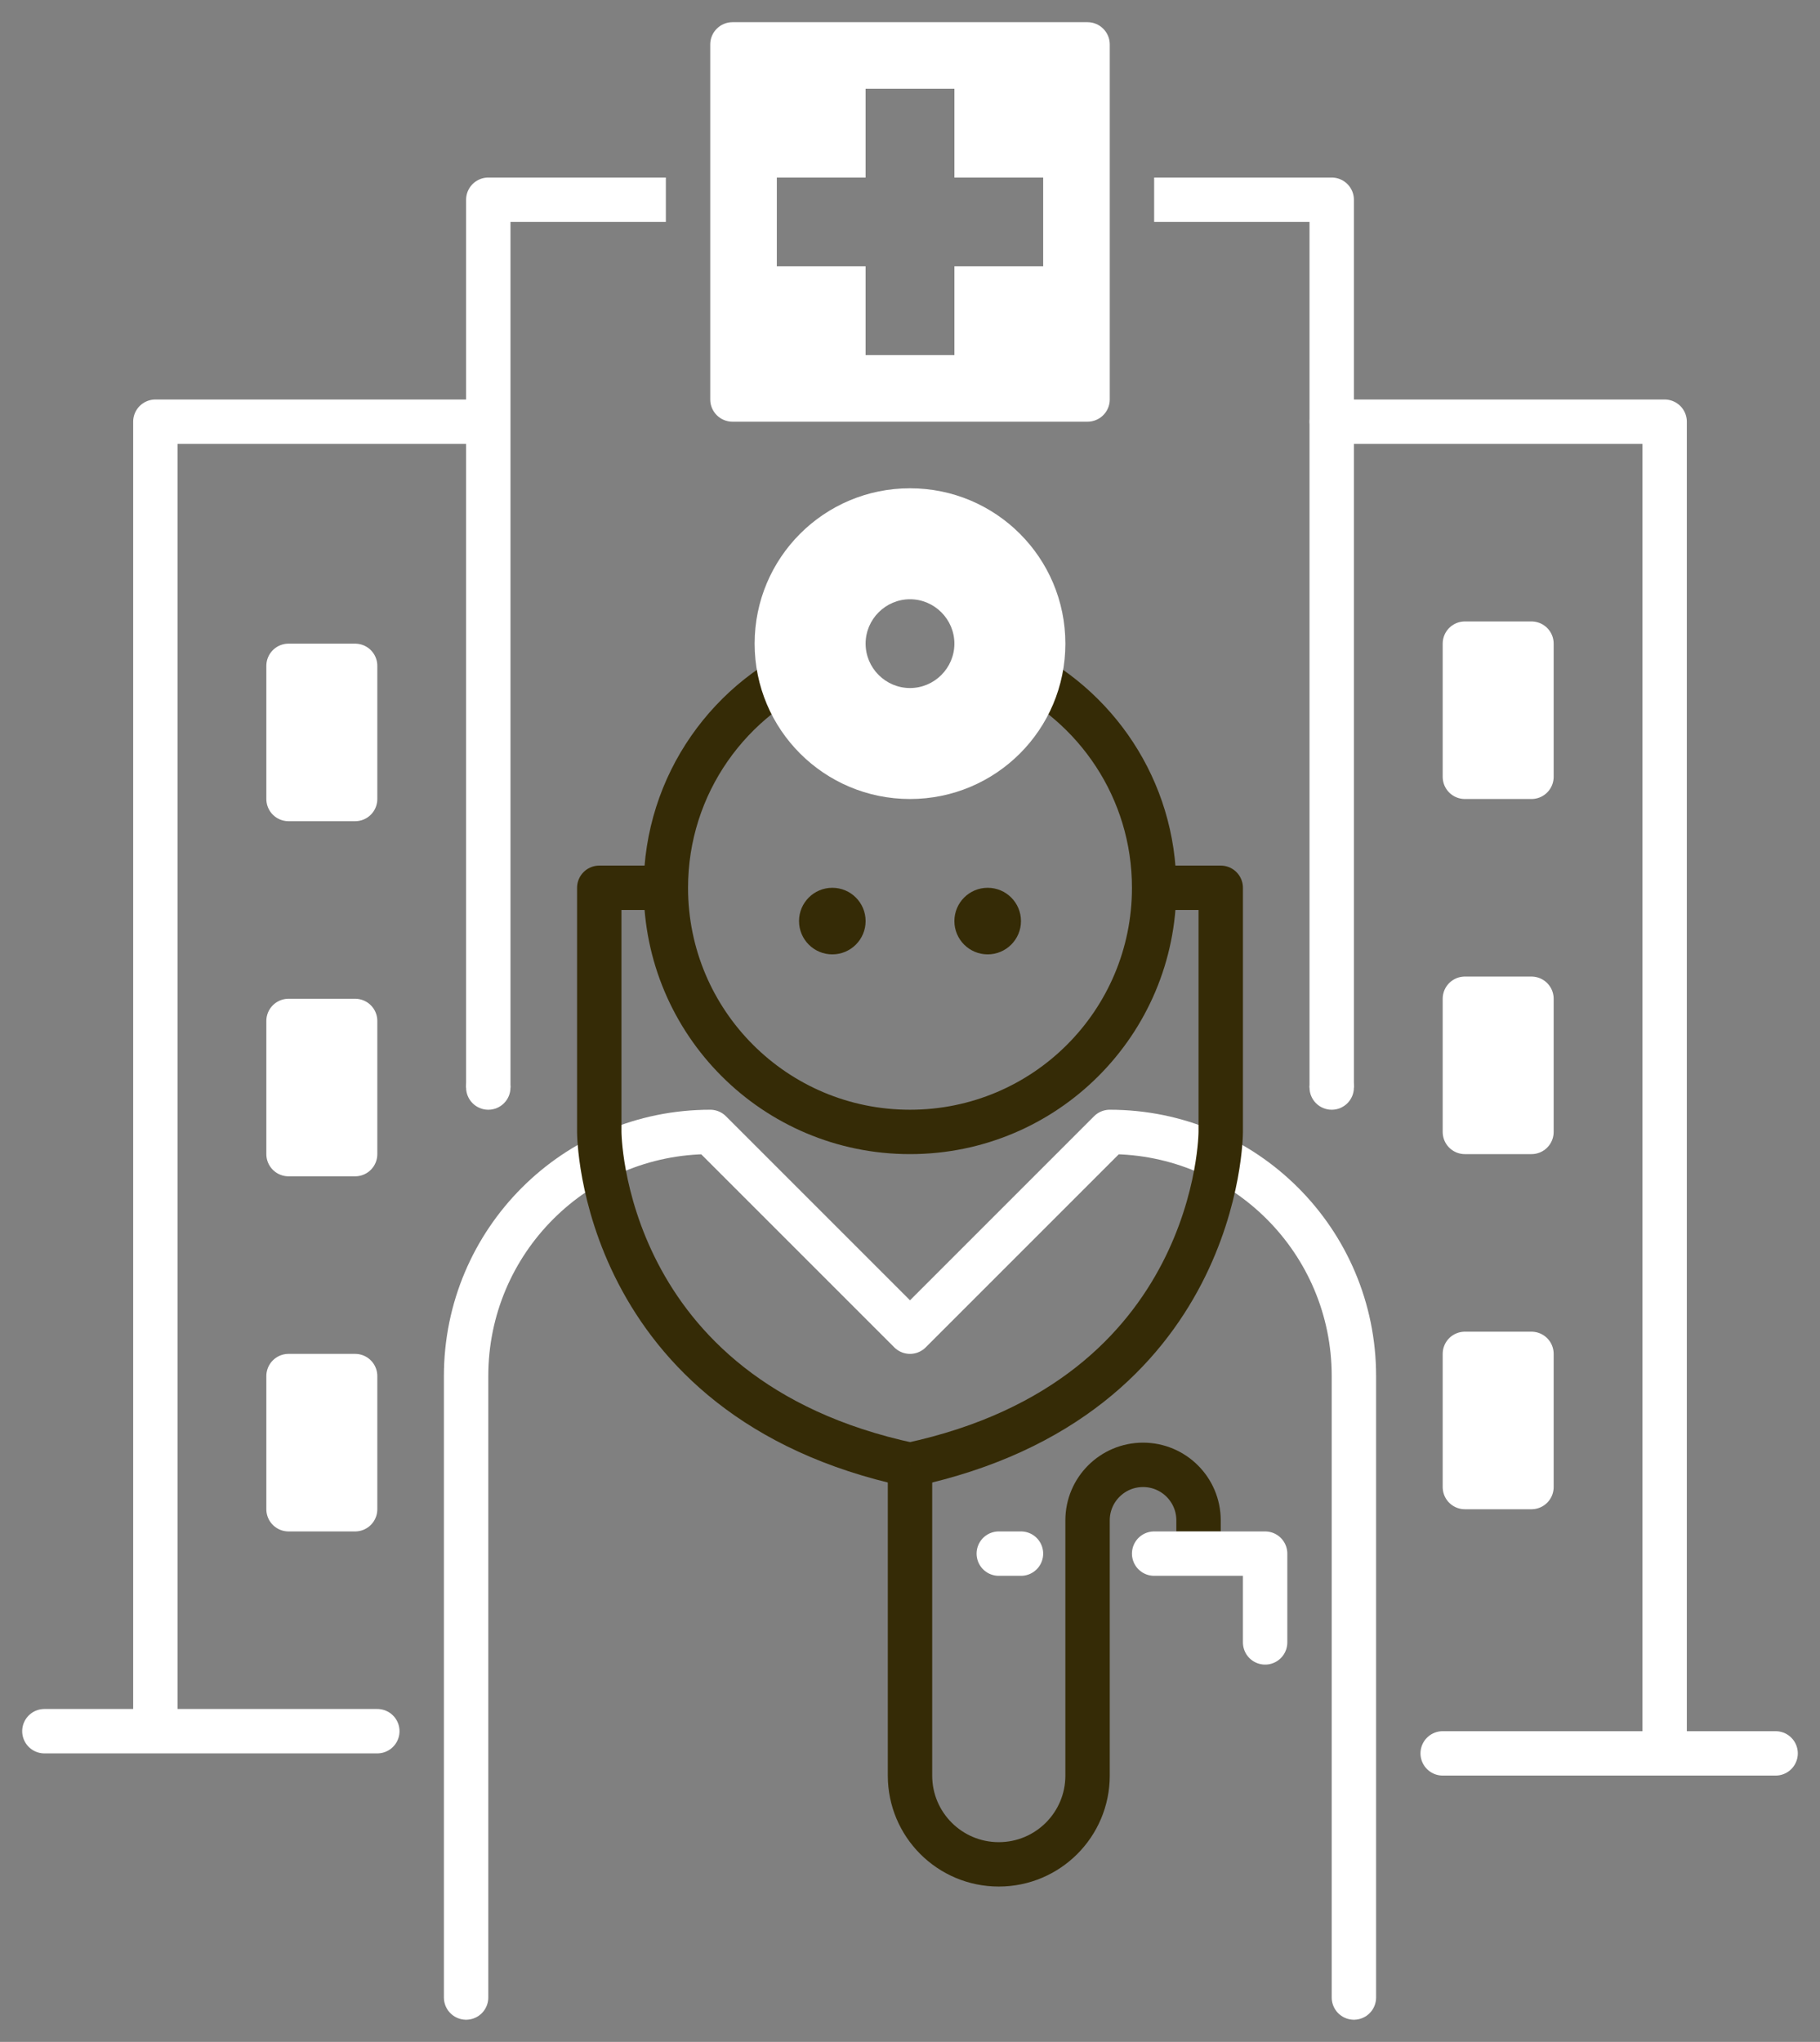
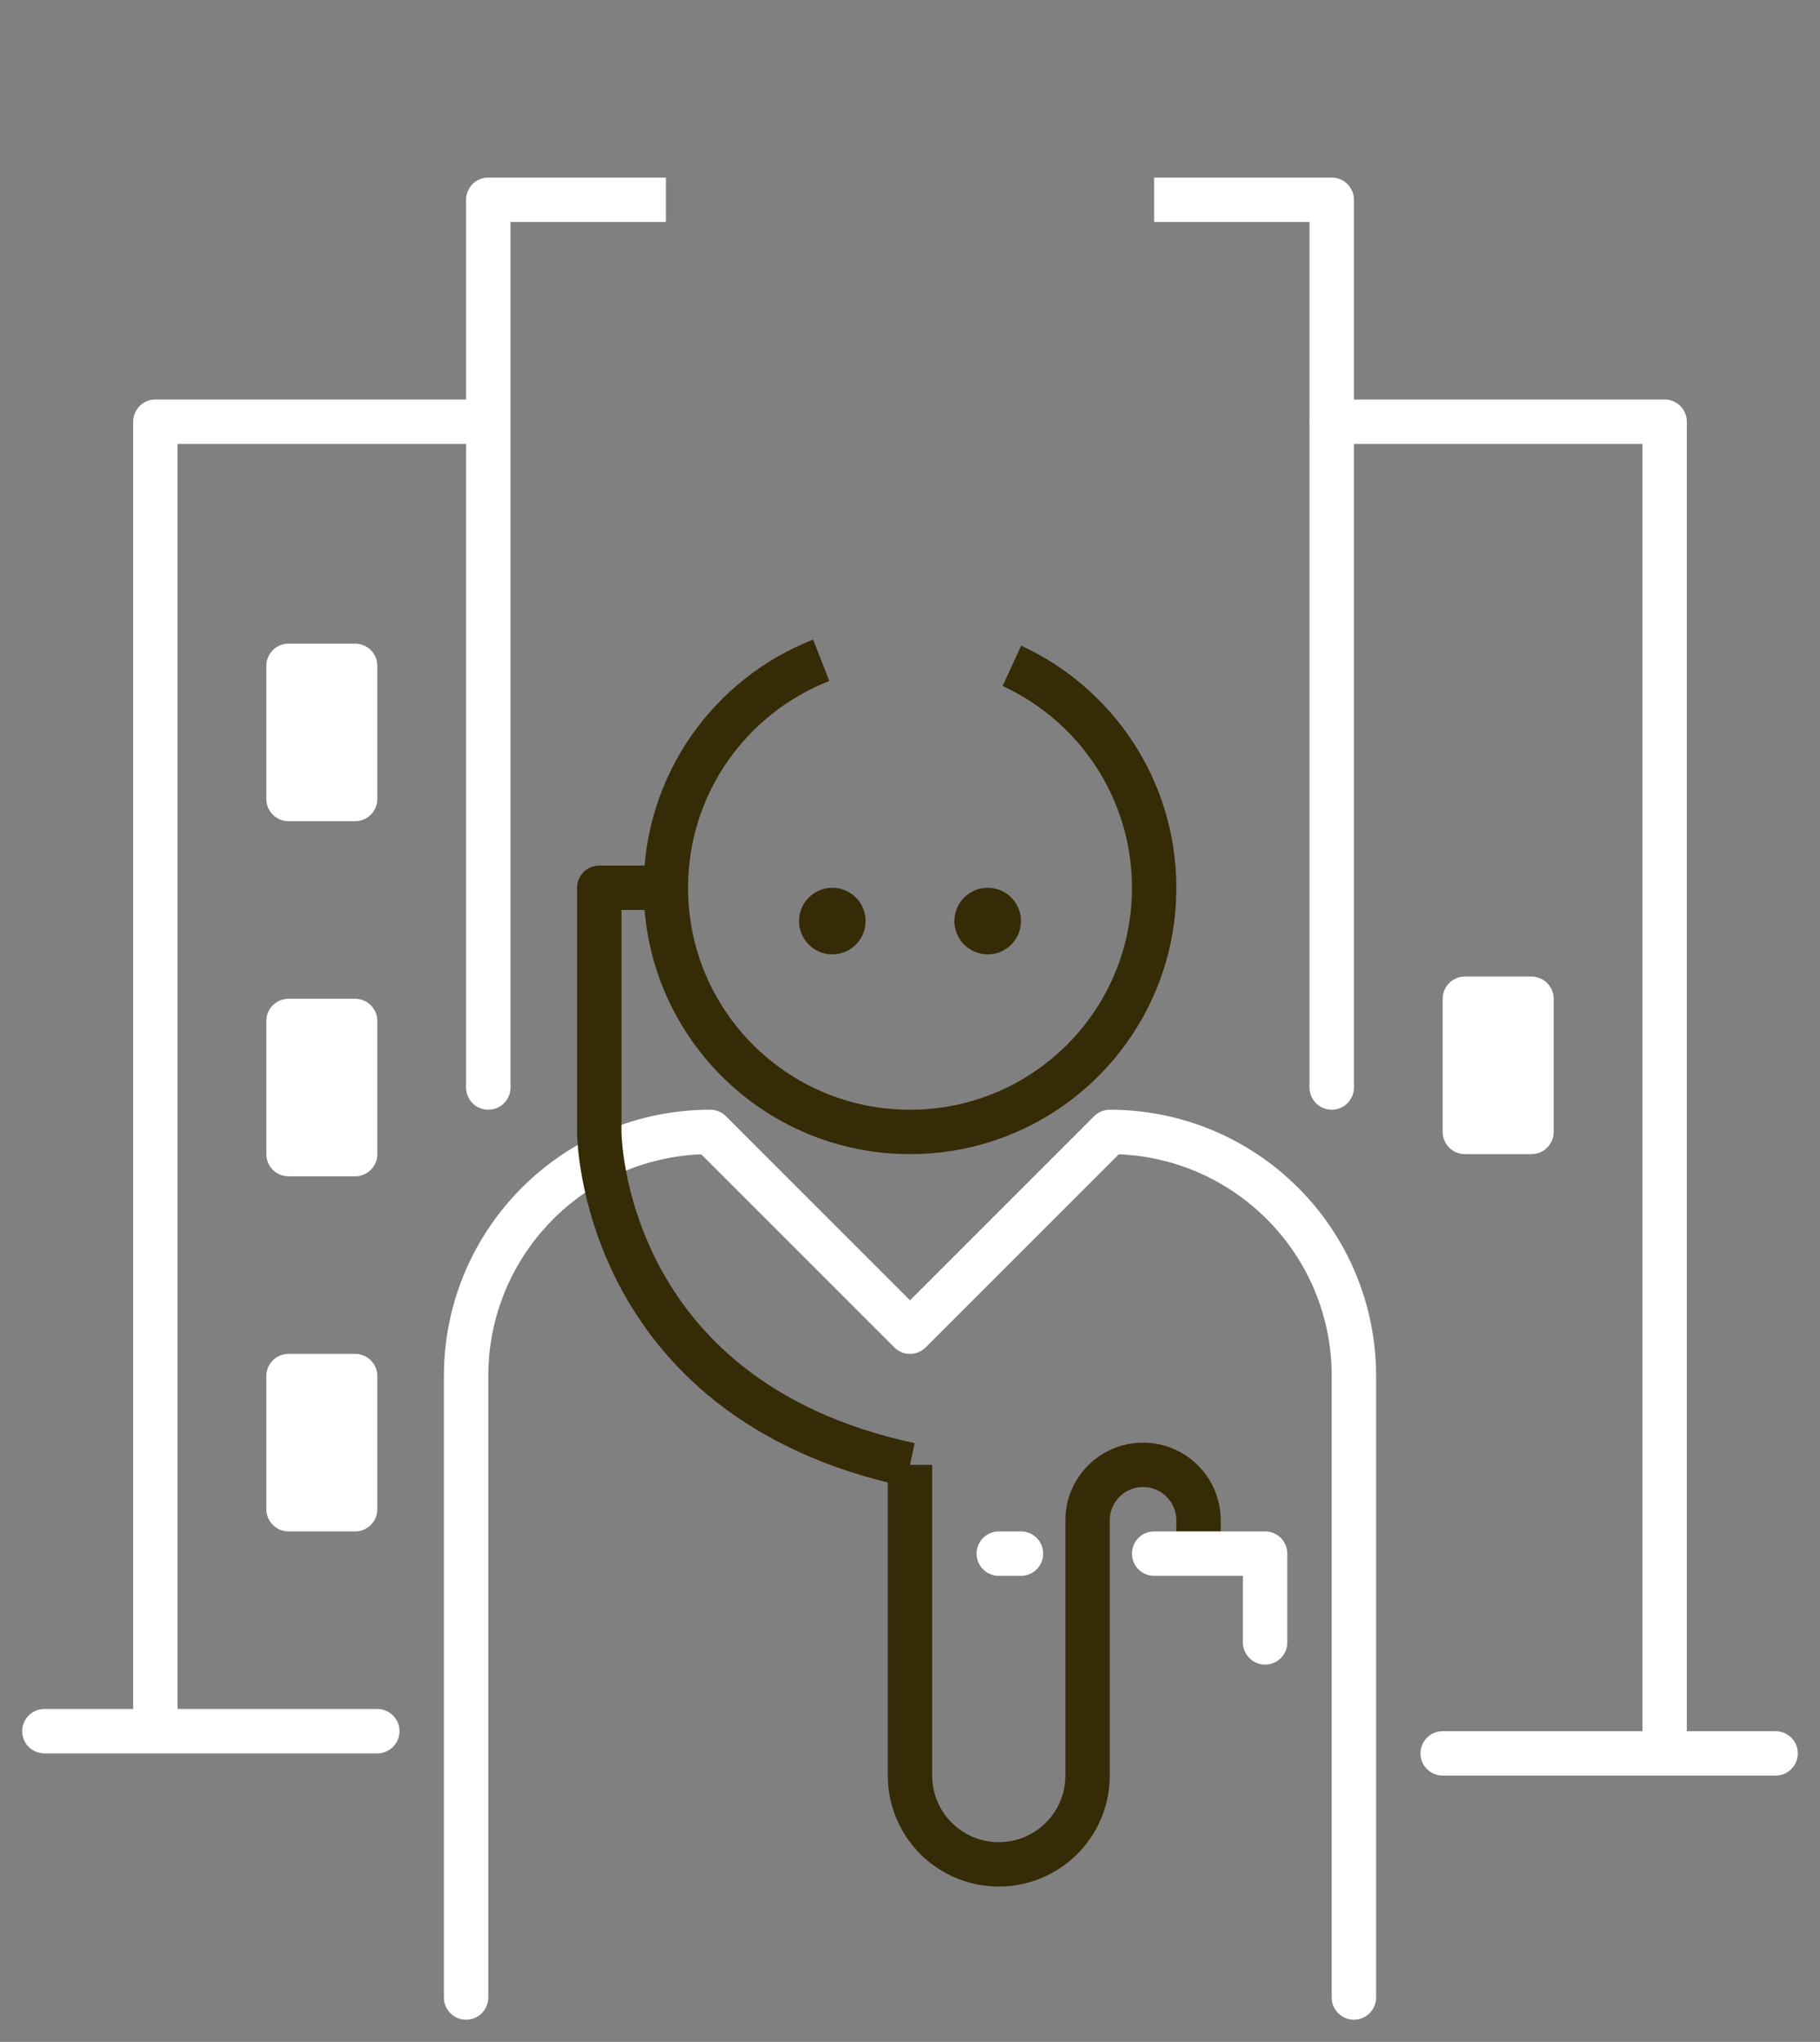
<svg xmlns="http://www.w3.org/2000/svg" version="1.1" x="0px" y="0px" viewBox="0 0 82 92" style="enable-background:new 0 0 82 92;" xml:space="preserve">
  <rect x="0" y="0" width="82" height="92" fill="#808080" stroke="none" />
  <style type="text/css">
	.st0{fill:none;stroke:#FFFFFF;stroke-width:2;stroke-linecap:round;stroke-linejoin:round;stroke-miterlimit:10;}
	.st1{fill:none;stroke:#352b06;stroke-width:2;stroke-linejoin:round;stroke-miterlimit:10;}
	.st2{fill:none;stroke:#352b06;stroke-width:2;stroke-miterlimit:10;}
	.st3{fill:#FFFFFF;}
	.st4{fill:#352b06;}
	.st5{fill:none;stroke:#FFFFFF;stroke-width:2;stroke-linejoin:round;stroke-miterlimit:10;}
	.st6{fill:#FFFFFF;stroke:#FFFFFF;stroke-width:2;stroke-linecap:round;stroke-linejoin:round;stroke-miterlimit:10;}
</style>
  <g id="BG">
</g>
  <g id="Ebene_3">
    <g>
      <path class="st0" d="M21,90V62c0-6.08,4.92-11,11-11h0l9,9l9-9h0c6.08,0,11,4.92,11,11v28" />
      <path class="st1" d="M30,40h-3v11c0,0,0,12,14,15" />
      <path class="st1" d="M41,66v14c0,2.21,1.79,4,4,4h0c2.21,0,4-1.79,4-4V68.5c0-1.38,1.12-2.5,2.5-2.5h0c1.38,0,2.5,1.12,2.5,2.5V69    " />
      <polyline class="st0" points="52,70 57,70 57,74   " />
      <line class="st0" x1="46" y1="70" x2="45" y2="70" />
-       <path class="st1" d="M52,40h3v11c0,0,0,12-14,15" />
      <path class="st2" d="M45.59,30C49.37,31.74,52,35.56,52,40c0,6.08-4.92,11-11,11s-11-4.92-11-11c0-4.66,2.9-8.65,7-10.25" />
-       <path class="st3" d="M41,22c-3.87,0-7,3.13-7,7c0,3.87,3.13,7,7,7s7-3.13,7-7C48,25.13,44.87,22,41,22z M41,31c-1.1,0-2-0.9-2-2    c0-1.1,0.9-2,2-2s2,0.9,2,2C43,30.1,42.1,31,41,31z" />
      <circle class="st4" cx="37.5" cy="41.5" r="1.5" />
      <circle class="st4" cx="44.5" cy="41.5" r="1.5" />
      <polyline class="st5" points="22,19 7,19 7,78   " />
      <polyline class="st0" points="60,19 75,19 75,78   " />
      <polyline class="st5" points="52,9 60,9 60,49   " />
      <polyline class="st5" points="22,49 22,9 30,9   " />
      <rect x="13" y="30" class="st6" width="3" height="6" />
      <rect x="13" y="46" class="st6" width="3" height="6" />
      <rect x="13" y="62" class="st6" width="3" height="6" />
-       <rect x="66" y="29" class="st6" width="3" height="6" />
      <rect x="66" y="45" class="st6" width="3" height="6" />
-       <rect x="66" y="61" class="st6" width="3" height="6" />
-       <path class="st3" d="M49,1H33c-0.55,0-1,0.45-1,1v16c0,0.55,0.45,1,1,1h16c0.55,0,1-0.45,1-1V2C50,1.45,49.55,1,49,1z M47,12h-4v4    h-4v-4h-4V8h4V4h4v4h4V12z" />
      <line class="st0" x1="2" y1="78" x2="17" y2="78" />
      <line class="st0" x1="65" y1="79" x2="80" y2="79" />
      <circle class="st3" cx="22" cy="49" r="1" />
      <circle class="st3" cx="60" cy="49" r="1" />
    </g>
  </g>
</svg>